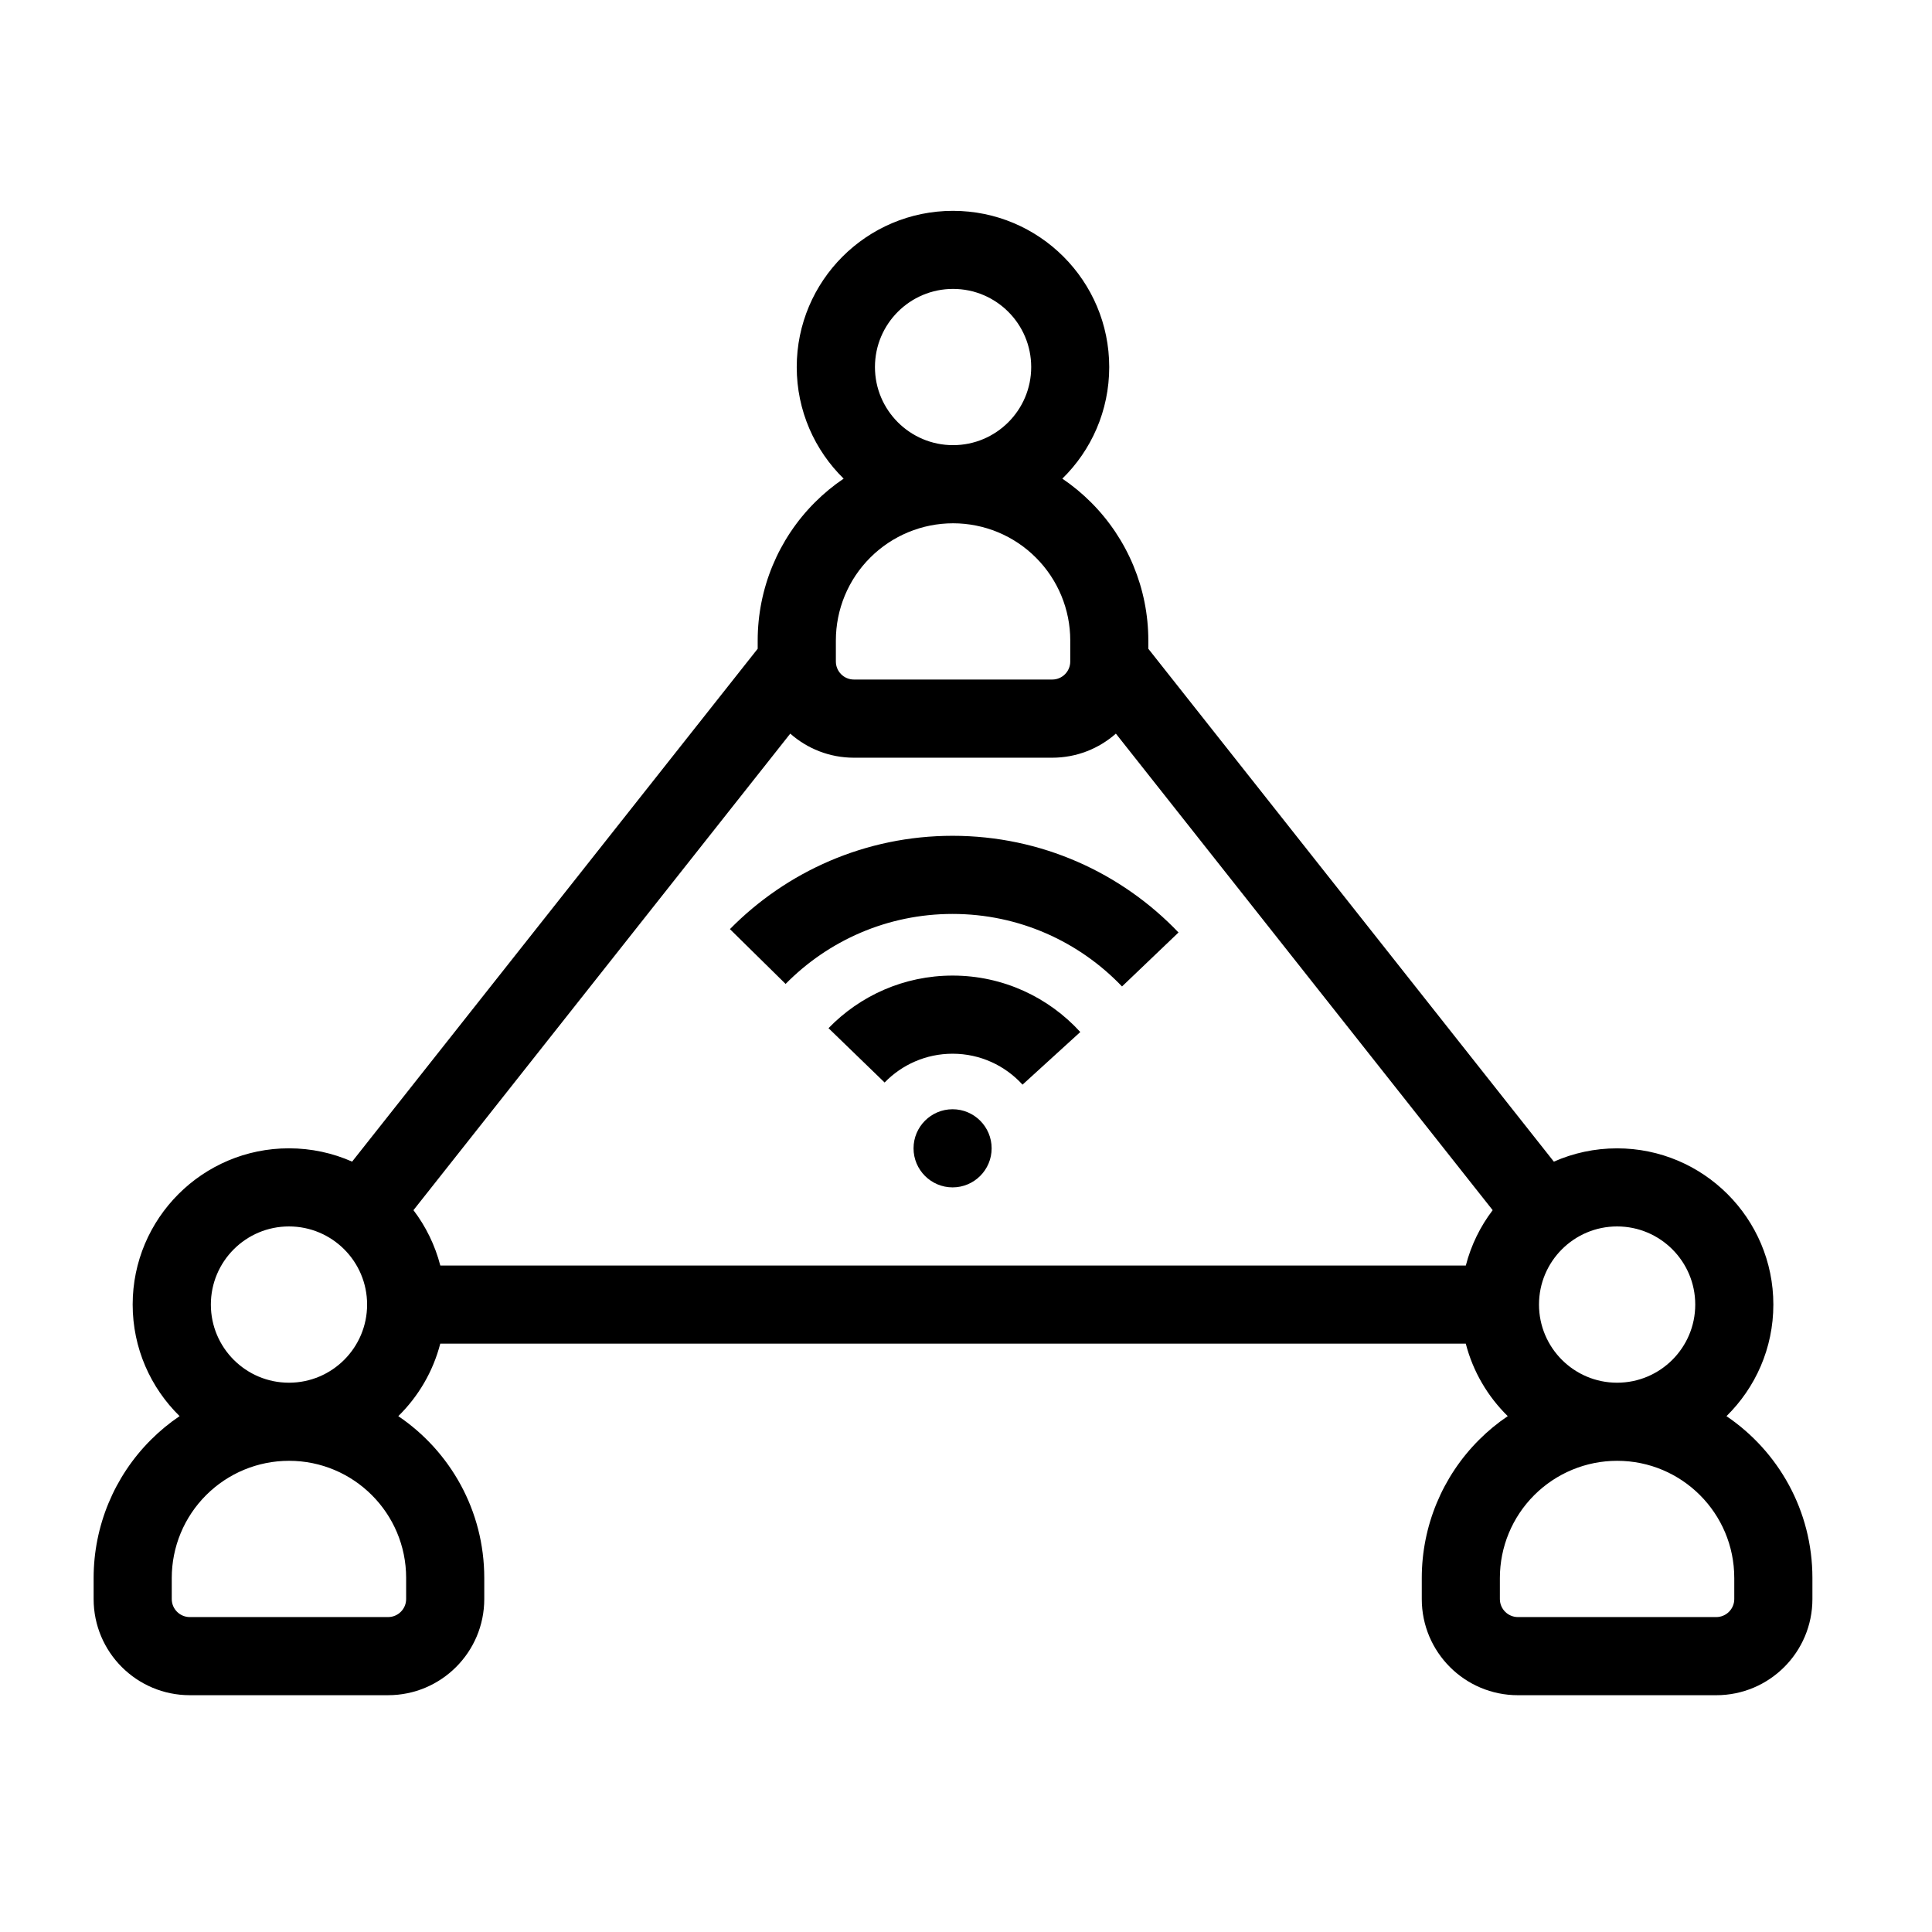
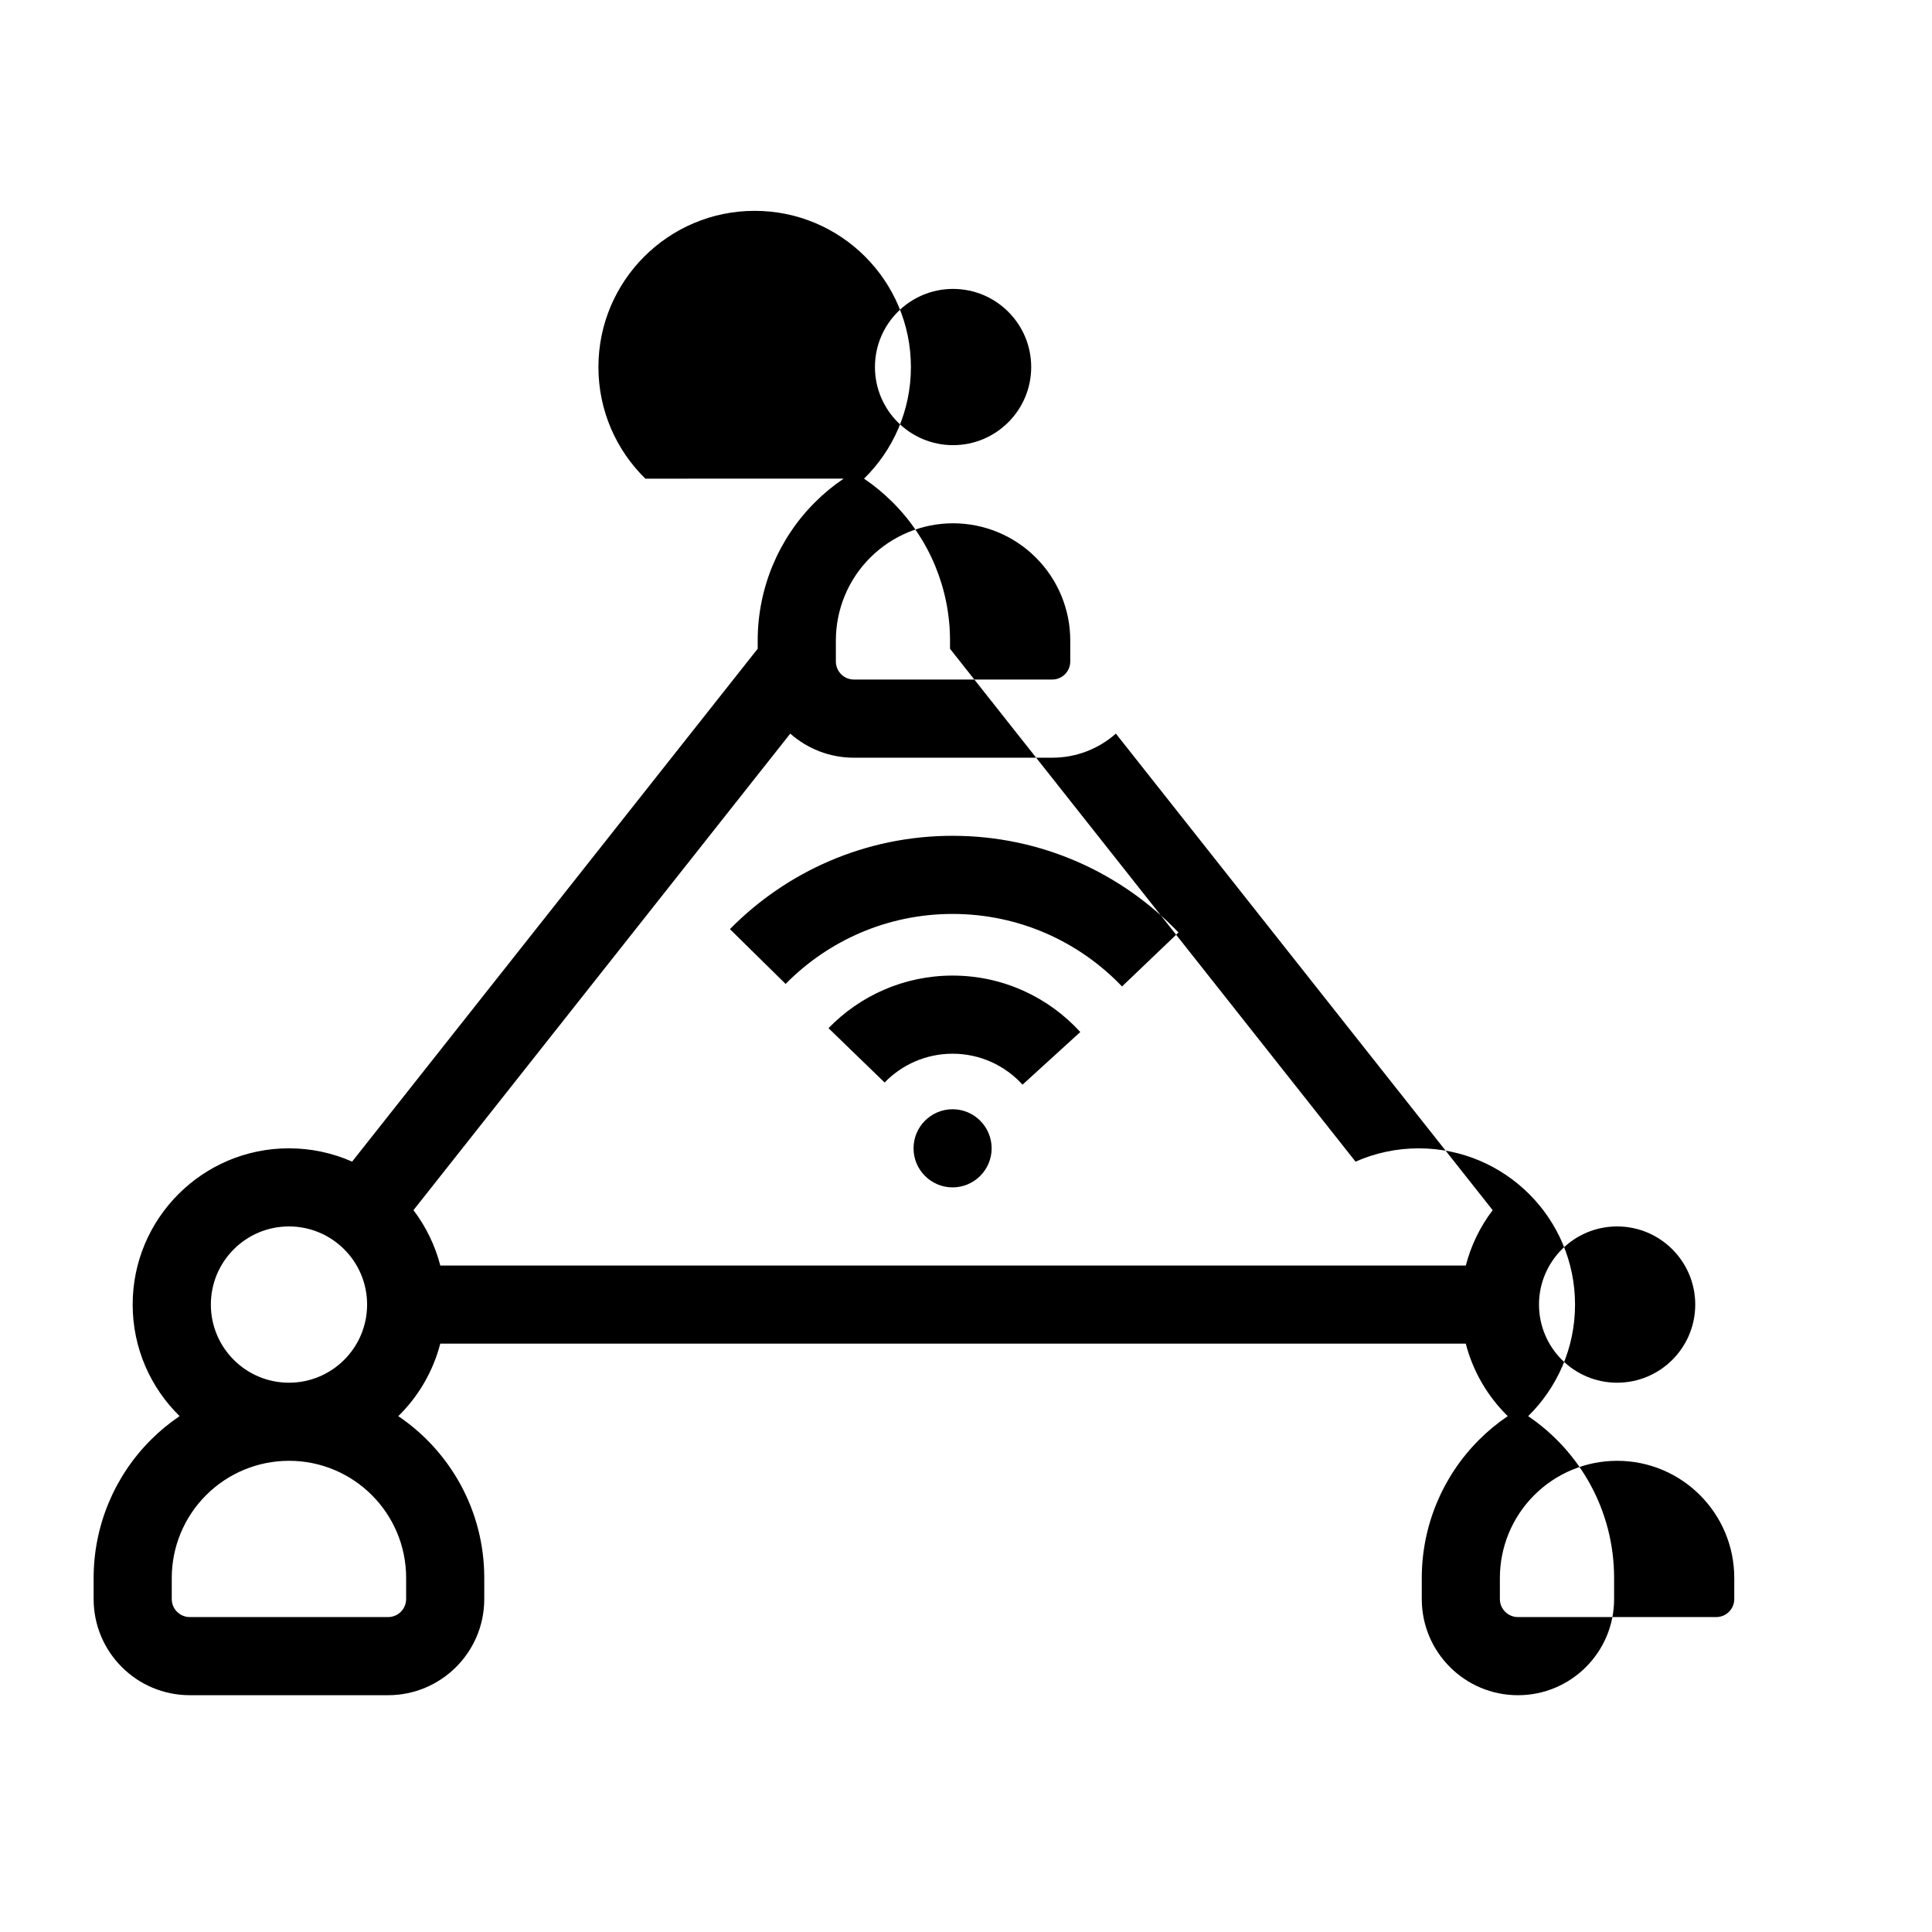
<svg xmlns="http://www.w3.org/2000/svg" fill="#000000" width="800px" height="800px" version="1.1" viewBox="144 144 512 512">
-   <path d="m367.58 270.84c-2.719 1.836-5.281 3.945-7.629 6.297-9.707 9.707-15.156 22.871-15.156 36.602v2.184l-107.48 135.92c-5.121-2.266-10.789-3.527-16.75-3.527-22.852 0-41.406 18.559-41.406 41.406 0 11.578 4.766 22.051 12.438 29.566-2.719 1.836-5.281 3.945-7.629 6.297-9.707 9.707-15.156 22.871-15.156 36.602v5.574c0 14.074 11.41 25.484 25.484 25.484h52.543c14.074 0 25.496-11.41 25.496-25.484v-5.594c0-17.844-9.035-33.578-22.785-42.875 5.301-5.195 9.215-11.809 11.125-19.219h271.77c1.91 7.41 5.824 14.023 11.125 19.219-2.719 1.836-5.281 3.945-7.629 6.297-9.707 9.707-15.156 22.871-15.156 36.602v5.574c0 14.074 11.41 25.484 25.484 25.484h52.555c14.074 0 25.484-11.41 25.484-25.484v-5.594c0-17.844-9.035-33.578-22.777-42.875 7.66-7.516 12.426-17.988 12.426-29.566 0-22.852-18.559-41.406-41.418-41.406-5.961 0-11.629 1.258-16.75 3.527l-107.47-135.92v-2.184c0-13.73-5.457-26.891-15.168-36.602-2.352-2.352-4.902-4.461-7.621-6.297 7.672-7.516 12.426-17.988 12.426-29.566 0-22.859-18.547-41.406-41.406-41.406-22.852 0-41.406 18.547-41.406 41.406 0 11.578 4.766 22.051 12.438 29.566zm236.02 291.33v5.594c0 2.633-2.141 4.777-4.777 4.777h-52.555c-2.644 0-4.785-2.141-4.785-4.777v-5.574c0-8.238 3.273-16.133 9.102-21.957 5.824-5.824 13.73-9.102 21.957-9.102h0.02c17.141 0 31.035 13.898 31.035 31.035zm-351.97 0v5.594c0 2.633-2.141 4.777-4.785 4.777h-52.543c-2.644 0-4.785-2.141-4.785-4.777v-5.574c0-8.238 3.273-16.133 9.102-21.957 5.824-5.824 13.719-9.102 21.957-9.102h0.02c17.141 0 31.035 13.898 31.035 31.035zm320.92-93.152c11.43 0 20.707 9.277 20.707 20.707s-9.277 20.707-20.707 20.707c-11.418 0-20.699-9.277-20.699-20.707s9.277-20.707 20.699-20.707zm-351.97 0c11.43 0 20.707 9.277 20.707 20.707s-9.277 20.707-20.707 20.707c-11.43 0-20.699-9.277-20.699-20.707s9.27-20.707 20.699-20.707zm219.14-130.6c-4.492 3.969-10.402 6.383-16.879 6.383h-52.543c-6.477 0-12.375-2.414-16.867-6.383l-99.859 126.29c3.273 4.305 5.719 9.277 7.117 14.672h271.77c1.387-5.394 3.84-10.371 7.117-14.672zm-43.273 99.543c5.711 0 10.348 4.641 10.348 10.359 0 5.711-4.641 10.348-10.348 10.348-5.711 0-10.348-4.641-10.348-10.348 0-5.719 4.641-10.359 10.348-10.359zm-18.012-7.086c4.555-4.703 10.949-7.629 18.012-7.629 7.336 0 13.949 3.16 18.535 8.199l15.305-13.949c-8.375-9.184-20.438-14.957-33.84-14.957-12.898 0-24.562 5.344-32.883 13.938l14.871 14.402zm-26.238-26.125c11.262-11.441 26.934-18.547 44.25-18.547 17.656 0 33.586 7.379 44.902 19.219l14.969-14.305c-15.082-15.785-36.336-25.621-59.871-25.621-23.09 0-43.988 9.469-59.008 24.73l14.758 14.527zm75.434-91.012v5.562c0 2.644-2.141 4.785-4.777 4.785h-52.555c-2.644 0-4.785-2.141-4.785-4.785v-5.562c0-8.238 3.273-16.145 9.102-21.957 5.824-5.824 13.719-9.102 21.957-9.102 8.238 0 16.145 3.273 21.957 9.102 5.824 5.816 9.102 13.719 9.102 21.957zm-31.059-31.059m0-20.707c-11.418 0-20.699-9.277-20.699-20.699 0-11.43 9.277-20.707 20.699-20.707 11.43 0 20.707 9.277 20.707 20.707 0 11.418-9.277 20.699-20.707 20.699z" fill-rule="evenodd" />
+   <path d="m367.58 270.84c-2.719 1.836-5.281 3.945-7.629 6.297-9.707 9.707-15.156 22.871-15.156 36.602v2.184l-107.48 135.92c-5.121-2.266-10.789-3.527-16.75-3.527-22.852 0-41.406 18.559-41.406 41.406 0 11.578 4.766 22.051 12.438 29.566-2.719 1.836-5.281 3.945-7.629 6.297-9.707 9.707-15.156 22.871-15.156 36.602v5.574c0 14.074 11.41 25.484 25.484 25.484h52.543c14.074 0 25.496-11.41 25.496-25.484v-5.594c0-17.844-9.035-33.578-22.785-42.875 5.301-5.195 9.215-11.809 11.125-19.219h271.77c1.91 7.41 5.824 14.023 11.125 19.219-2.719 1.836-5.281 3.945-7.629 6.297-9.707 9.707-15.156 22.871-15.156 36.602v5.574c0 14.074 11.41 25.484 25.484 25.484c14.074 0 25.484-11.41 25.484-25.484v-5.594c0-17.844-9.035-33.578-22.777-42.875 7.66-7.516 12.426-17.988 12.426-29.566 0-22.852-18.559-41.406-41.418-41.406-5.961 0-11.629 1.258-16.75 3.527l-107.47-135.92v-2.184c0-13.73-5.457-26.891-15.168-36.602-2.352-2.352-4.902-4.461-7.621-6.297 7.672-7.516 12.426-17.988 12.426-29.566 0-22.859-18.547-41.406-41.406-41.406-22.852 0-41.406 18.547-41.406 41.406 0 11.578 4.766 22.051 12.438 29.566zm236.02 291.33v5.594c0 2.633-2.141 4.777-4.777 4.777h-52.555c-2.644 0-4.785-2.141-4.785-4.777v-5.574c0-8.238 3.273-16.133 9.102-21.957 5.824-5.824 13.73-9.102 21.957-9.102h0.02c17.141 0 31.035 13.898 31.035 31.035zm-351.97 0v5.594c0 2.633-2.141 4.777-4.785 4.777h-52.543c-2.644 0-4.785-2.141-4.785-4.777v-5.574c0-8.238 3.273-16.133 9.102-21.957 5.824-5.824 13.719-9.102 21.957-9.102h0.02c17.141 0 31.035 13.898 31.035 31.035zm320.92-93.152c11.43 0 20.707 9.277 20.707 20.707s-9.277 20.707-20.707 20.707c-11.418 0-20.699-9.277-20.699-20.707s9.277-20.707 20.699-20.707zm-351.97 0c11.43 0 20.707 9.277 20.707 20.707s-9.277 20.707-20.707 20.707c-11.43 0-20.699-9.277-20.699-20.707s9.27-20.707 20.699-20.707zm219.14-130.6c-4.492 3.969-10.402 6.383-16.879 6.383h-52.543c-6.477 0-12.375-2.414-16.867-6.383l-99.859 126.29c3.273 4.305 5.719 9.277 7.117 14.672h271.77c1.387-5.394 3.84-10.371 7.117-14.672zm-43.273 99.543c5.711 0 10.348 4.641 10.348 10.359 0 5.711-4.641 10.348-10.348 10.348-5.711 0-10.348-4.641-10.348-10.348 0-5.719 4.641-10.359 10.348-10.359zm-18.012-7.086c4.555-4.703 10.949-7.629 18.012-7.629 7.336 0 13.949 3.16 18.535 8.199l15.305-13.949c-8.375-9.184-20.438-14.957-33.84-14.957-12.898 0-24.562 5.344-32.883 13.938l14.871 14.402zm-26.238-26.125c11.262-11.441 26.934-18.547 44.25-18.547 17.656 0 33.586 7.379 44.902 19.219l14.969-14.305c-15.082-15.785-36.336-25.621-59.871-25.621-23.09 0-43.988 9.469-59.008 24.73l14.758 14.527zm75.434-91.012v5.562c0 2.644-2.141 4.785-4.777 4.785h-52.555c-2.644 0-4.785-2.141-4.785-4.785v-5.562c0-8.238 3.273-16.145 9.102-21.957 5.824-5.824 13.719-9.102 21.957-9.102 8.238 0 16.145 3.273 21.957 9.102 5.824 5.816 9.102 13.719 9.102 21.957zm-31.059-31.059m0-20.707c-11.418 0-20.699-9.277-20.699-20.699 0-11.43 9.277-20.707 20.699-20.707 11.43 0 20.707 9.277 20.707 20.707 0 11.418-9.277 20.699-20.707 20.699z" fill-rule="evenodd" />
</svg>